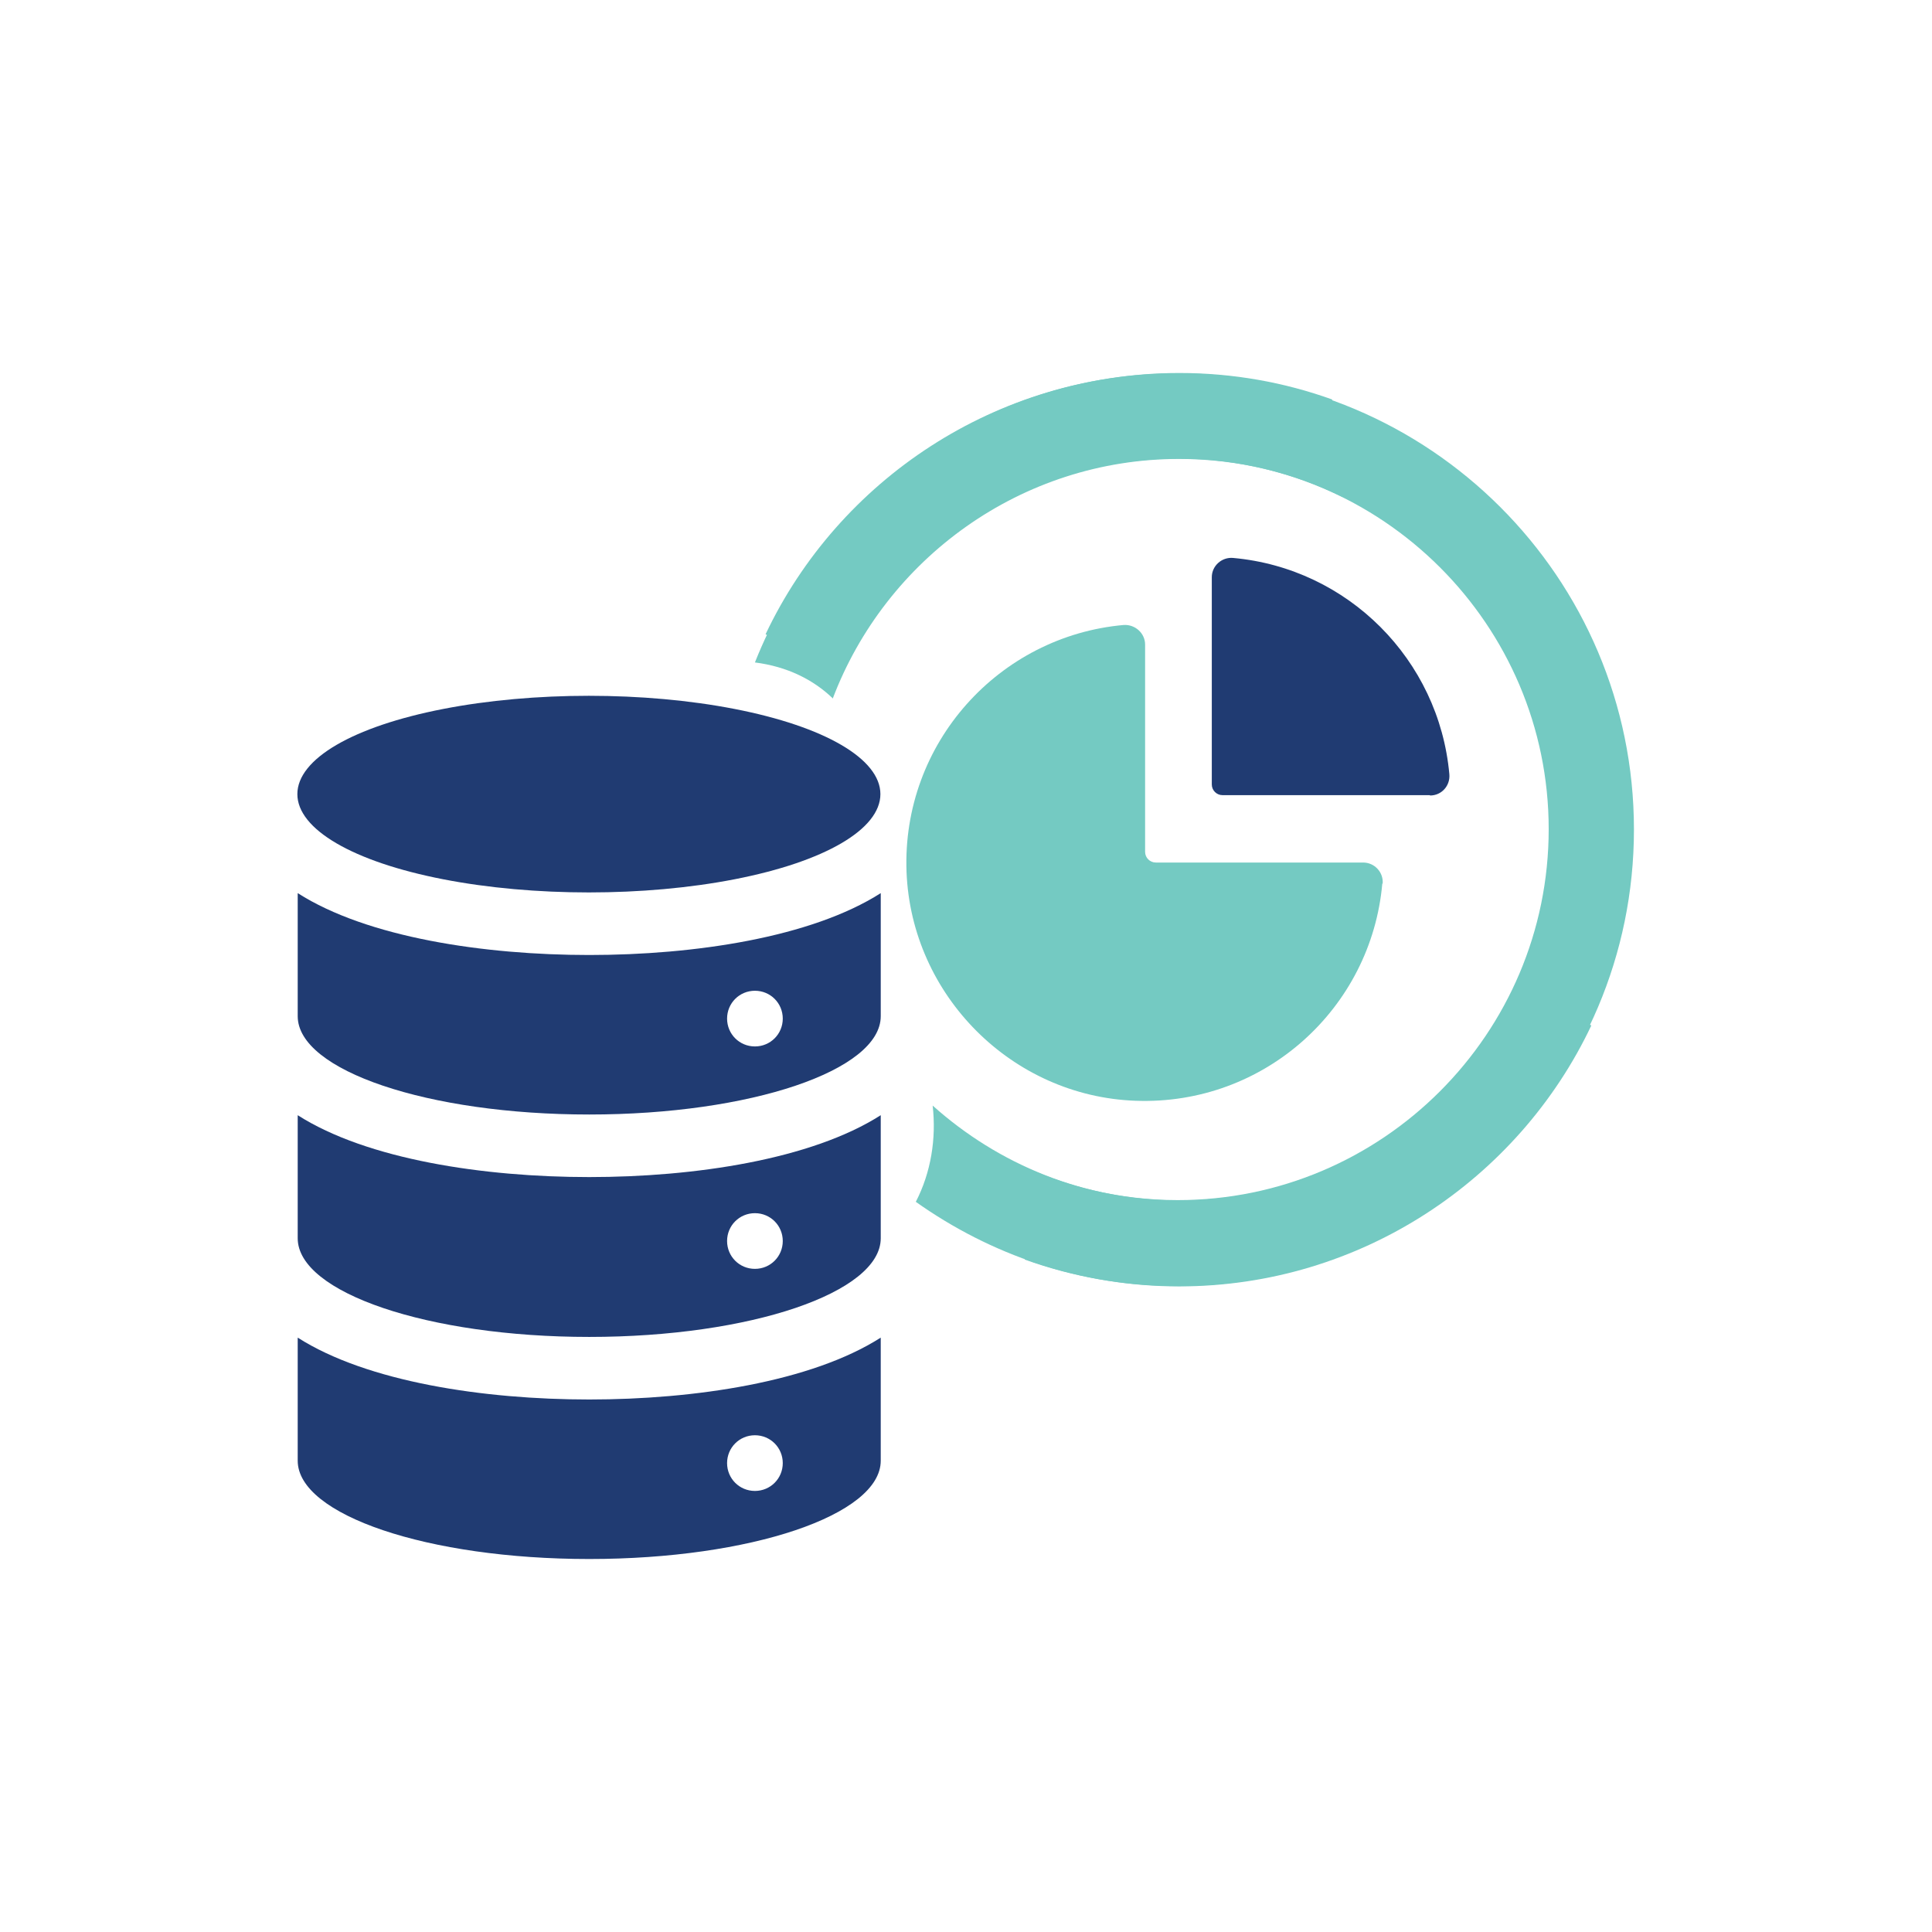
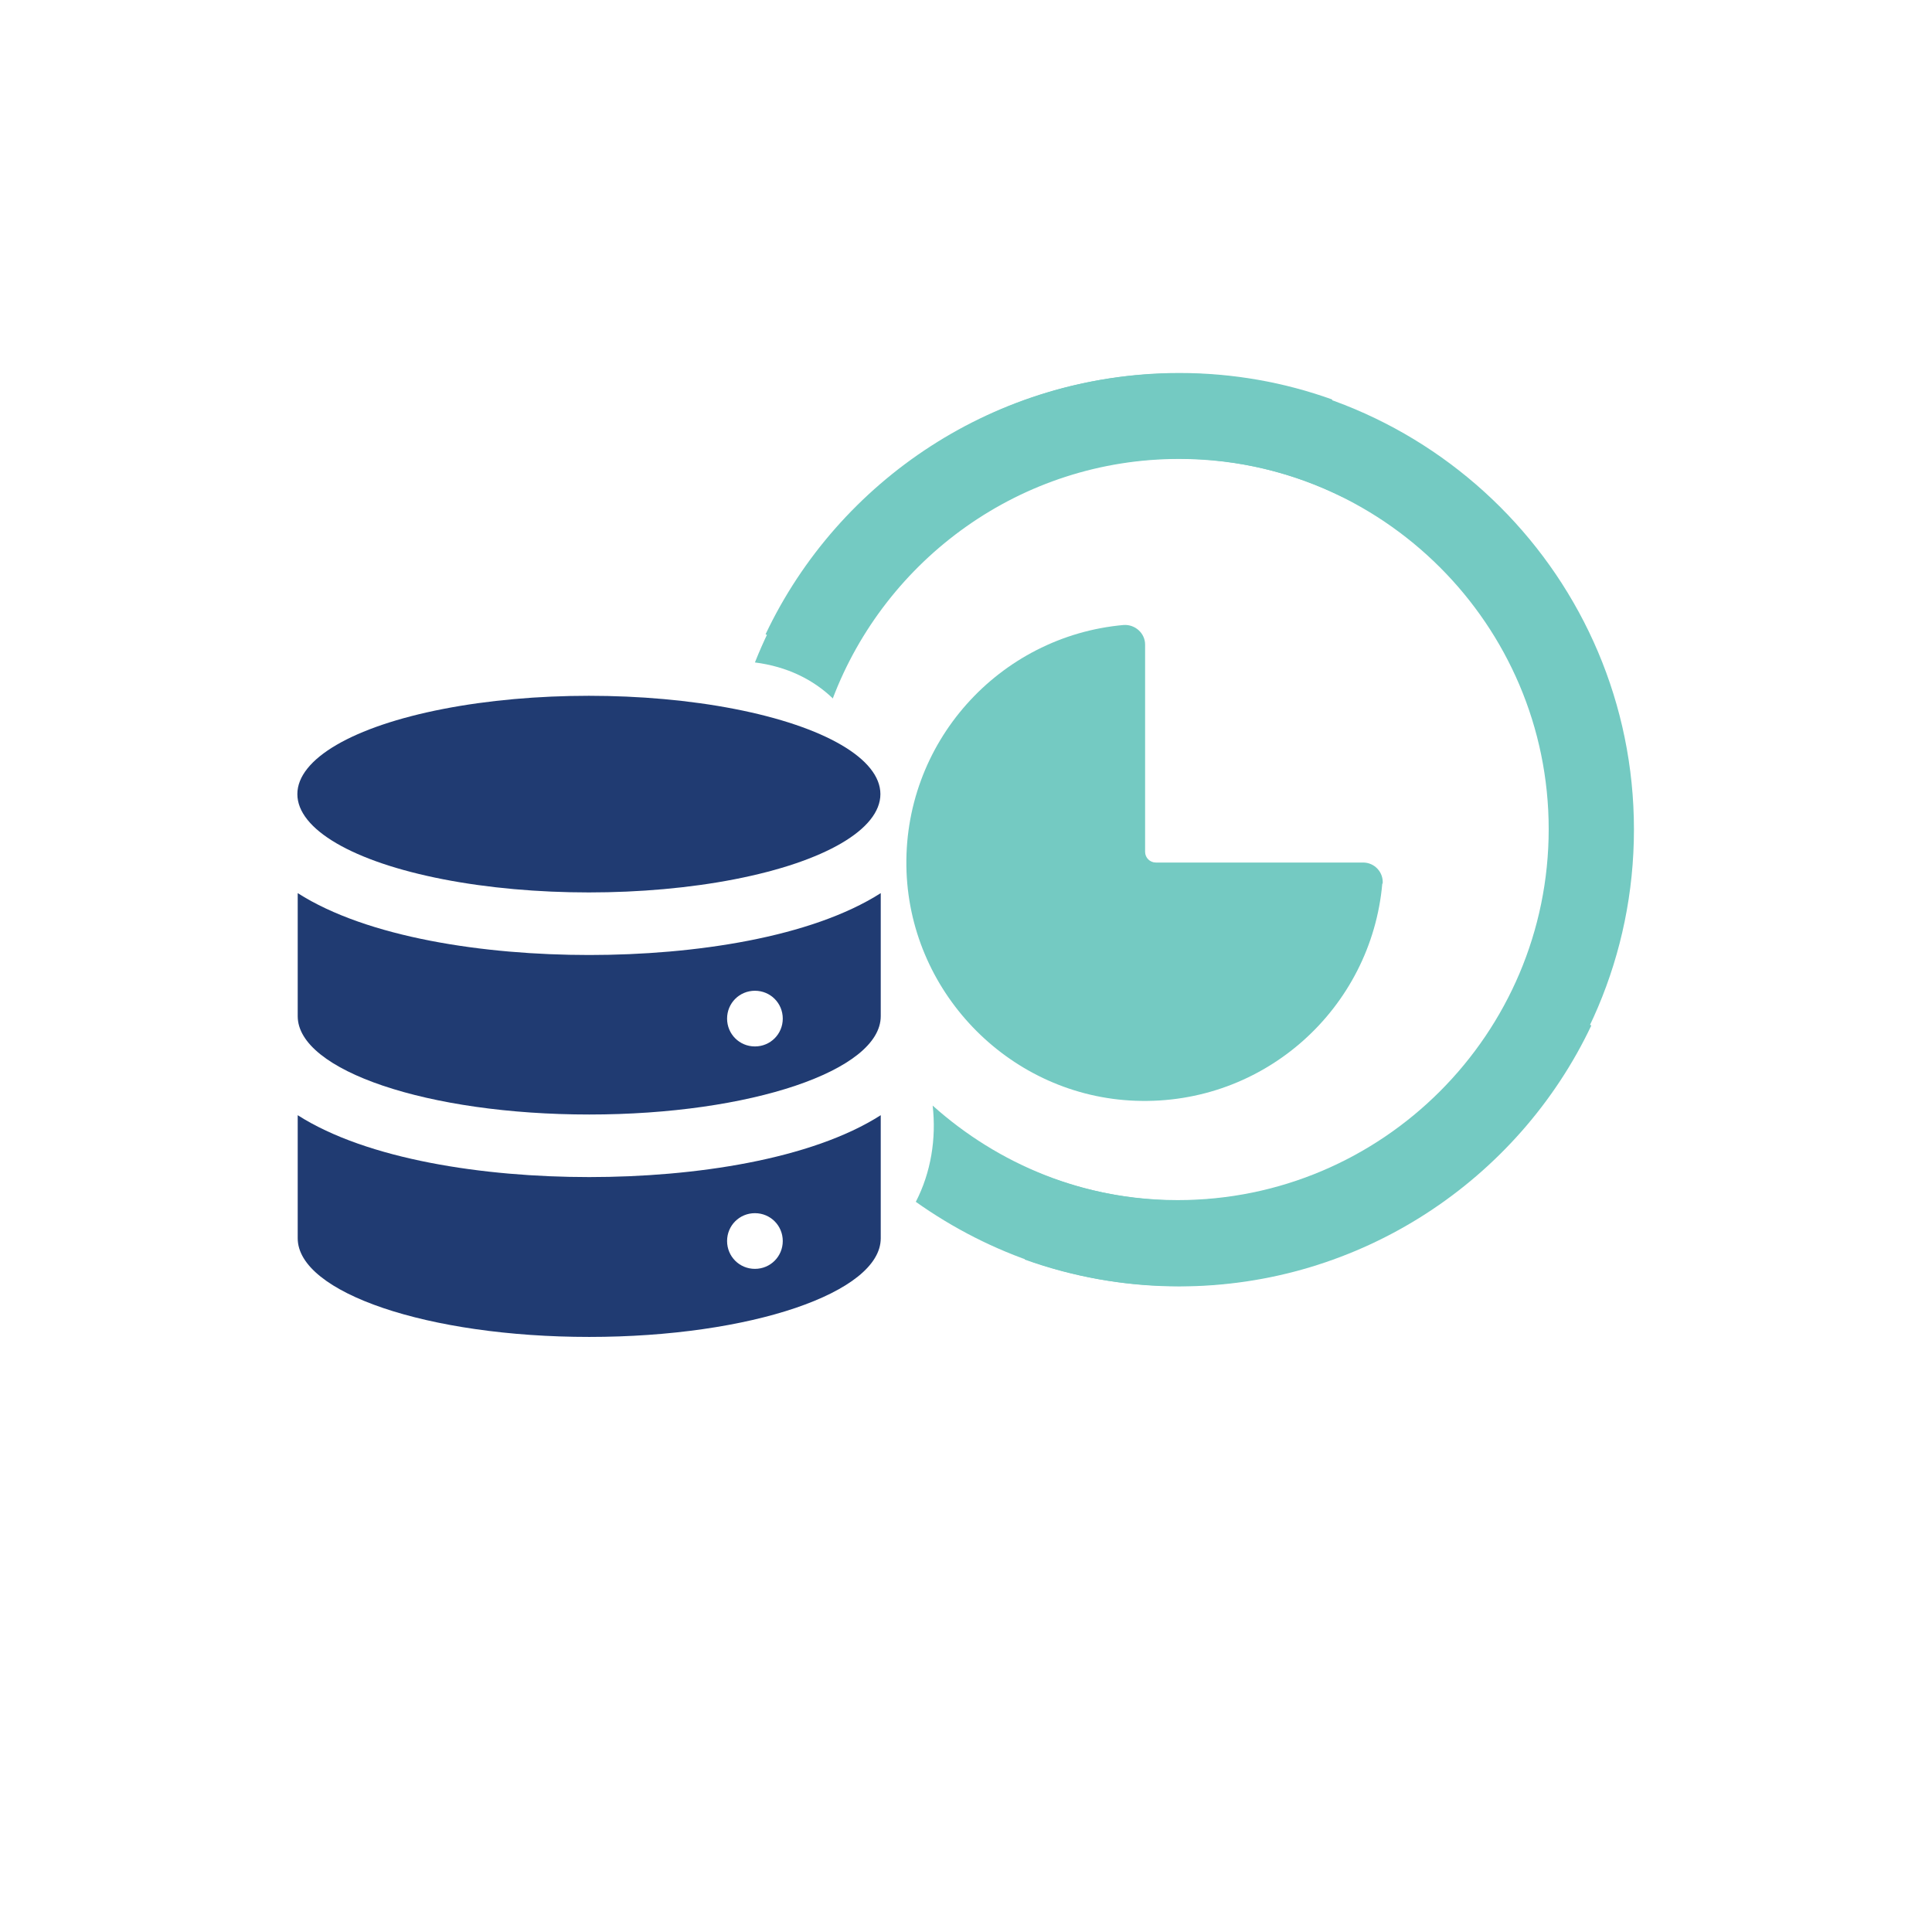
<svg xmlns="http://www.w3.org/2000/svg" id="Layer_1" data-name="Layer 1" viewBox="0 0 56.2 56.2">
  <defs>
    <style>      .cls-1 {        fill: none;      }      .cls-1, .cls-2, .cls-3 {        stroke-width: 0px;      }      .cls-2 {        fill: #74cac2;      }      .cls-3 {        fill: #203b72;      }    </style>
  </defs>
  <rect class="cls-1" x="0" y="0" width="56.2" height="56.2" rx="28.1" ry="28.1" />
  <g>
    <g>
      <ellipse class="cls-3" cx="17.13" cy="23.1" rx="8.48" ry="2.86" />
      <path class="cls-3" d="m17.14,27.78c-3.06,0-6.46-.51-8.48-1.8v3.58c0,1.58,3.79,2.86,8.48,2.86s8.48-1.28,8.48-2.86v-3.58c-2.02,1.29-5.42,1.8-8.48,1.8Zm4.82,2.66c-.45,0-.81-.36-.81-.81s.36-.81.81-.81.81.36.81.81-.36.81-.81.81Z" />
      <path class="cls-3" d="m8.66,32.44v3.58c0,1.58,3.79,2.87,8.48,2.87s8.48-1.29,8.48-2.87v-3.58c-2.02,1.29-5.42,1.8-8.48,1.8s-6.46-.51-8.48-1.8Zm13.3,2.85c.45,0,.81.36.81.81s-.36.81-.81.81-.81-.36-.81-.81.36-.81.81-.81Z" />
-       <path class="cls-3" d="m8.66,38.91v3.58c0,1.58,3.79,2.86,8.48,2.86s8.48-1.28,8.48-2.86v-3.58c-2.02,1.29-5.42,1.8-8.48,1.8s-6.46-.51-8.48-1.8Zm13.3,2.84c.45,0,.81.36.81.81s-.36.81-.81.81-.81-.36-.81-.81.36-.81.81-.81Z" />
    </g>
    <g>
      <path class="cls-2" d="m34.26,10.86c-5.28,0-9.87,3.11-11.99,7.59.78.36,1.47.88,2.05,1.51,1.63-3.88,5.47-6.62,9.94-6.62,5.94,0,10.79,4.83,10.79,10.78s-4.84,10.79-10.79,10.79c-1.71,0-3.32-.4-4.76-1.11.07.27.12.55.14.82v.08s.17,1.94.17,1.94c1.39.5,2.89.77,4.44.77,7.32,0,13.28-5.95,13.28-13.28s-5.95-13.27-13.28-13.27Z" />
      <path class="cls-2" d="m24.22,20.33c1.54-4.07,5.48-6.98,10.08-6.98,1.71,0,3.32.4,4.76,1.11-.07-.27-.12-.55-.14-.82v-.08s-.17-1.94-.17-1.94c-1.39-.5-2.89-.77-4.44-.77-5.61,0-10.4,3.5-12.35,8.42.94.12,1.7.5,2.27,1.05Z" />
      <path class="cls-2" d="m44.24,28.3c-1.63,3.88-5.47,6.62-9.94,6.62-2.76,0-5.26-1.05-7.17-2.76.11.96-.05,1.95-.49,2.8,2.17,1.54,4.8,2.46,7.66,2.46,5.28,0,9.87-3.11,11.99-7.59-.78-.36-1.47-.88-2.05-1.51Z" />
      <path class="cls-2" d="m40.22,25.71c.03-.33-.23-.62-.57-.62h-6.03c-.17,0-.31-.14-.31-.31v-6.03c0-.33-.29-.59-.62-.57-3.63.32-6.46,3.44-6.32,7.18.14,3.6,3.07,6.53,6.66,6.66,3.75.14,6.86-2.69,7.18-6.32Z" />
-       <path class="cls-3" d="m41.6,23.14c.34,0,.59-.29.56-.62-.3-3.33-2.95-5.99-6.29-6.29-.33-.03-.62.23-.62.56v6.03c0,.17.14.31.31.31h6.03Z" />
    </g>
  </g>
</svg>